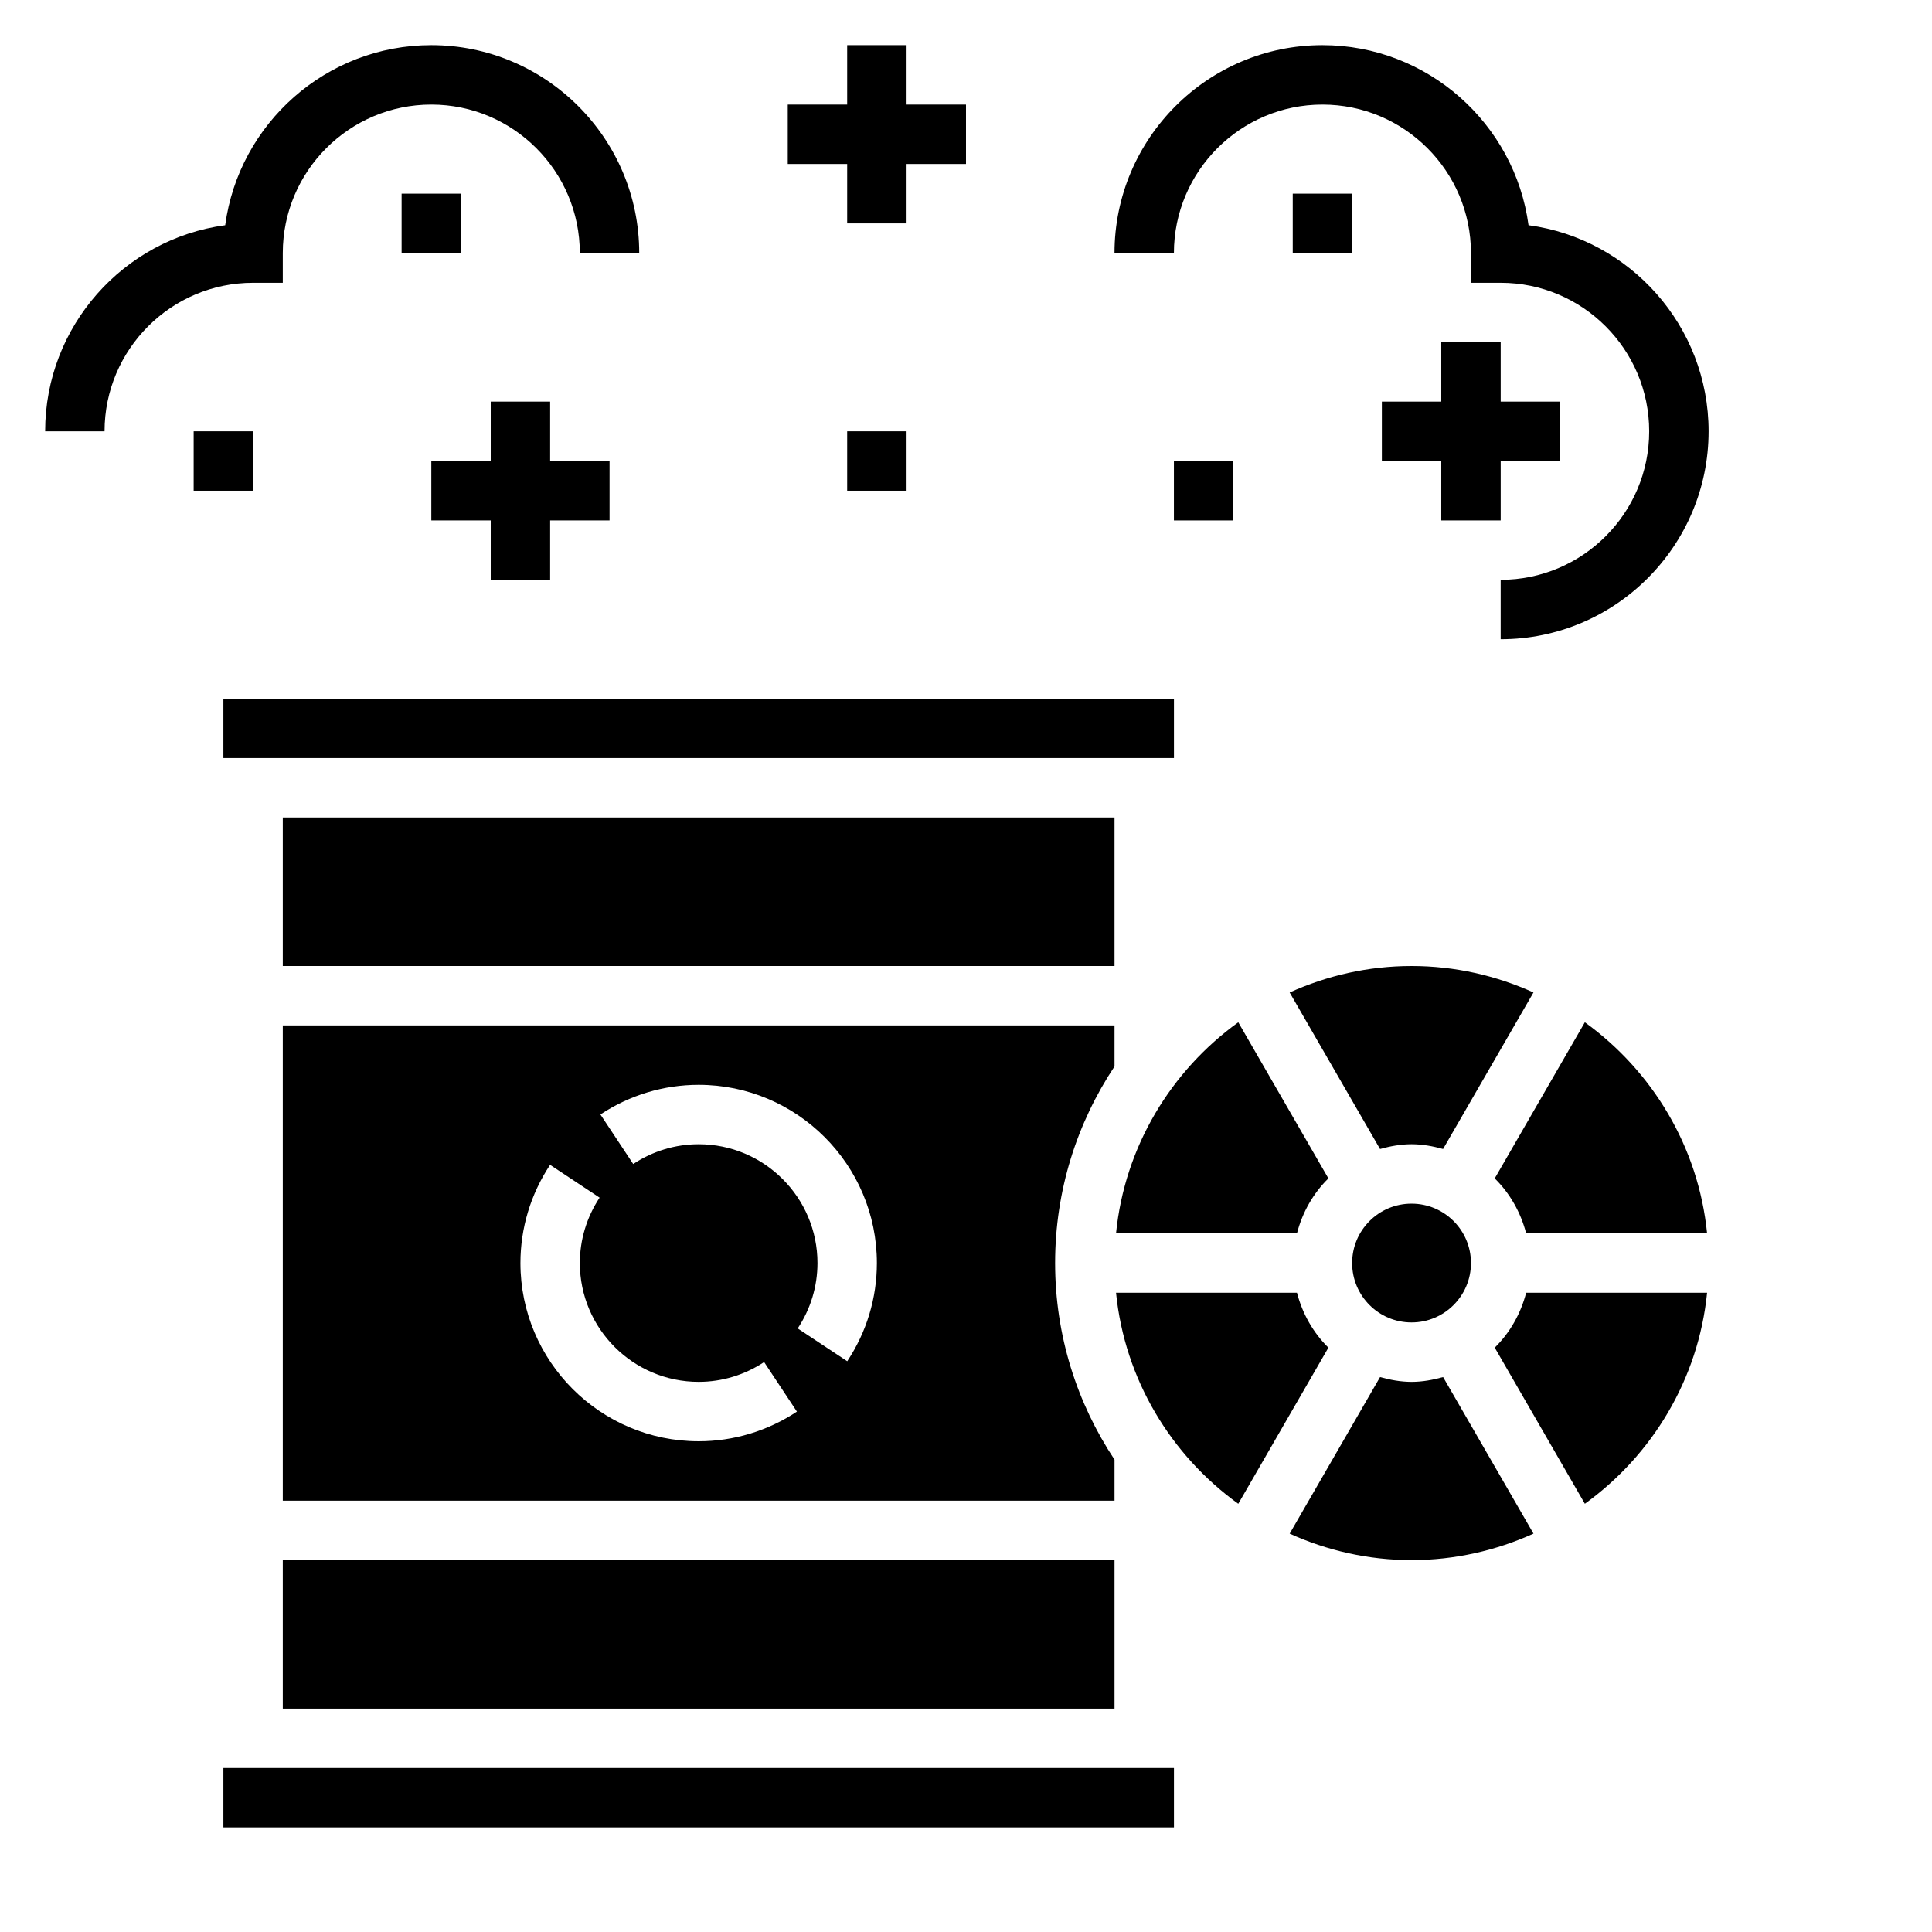
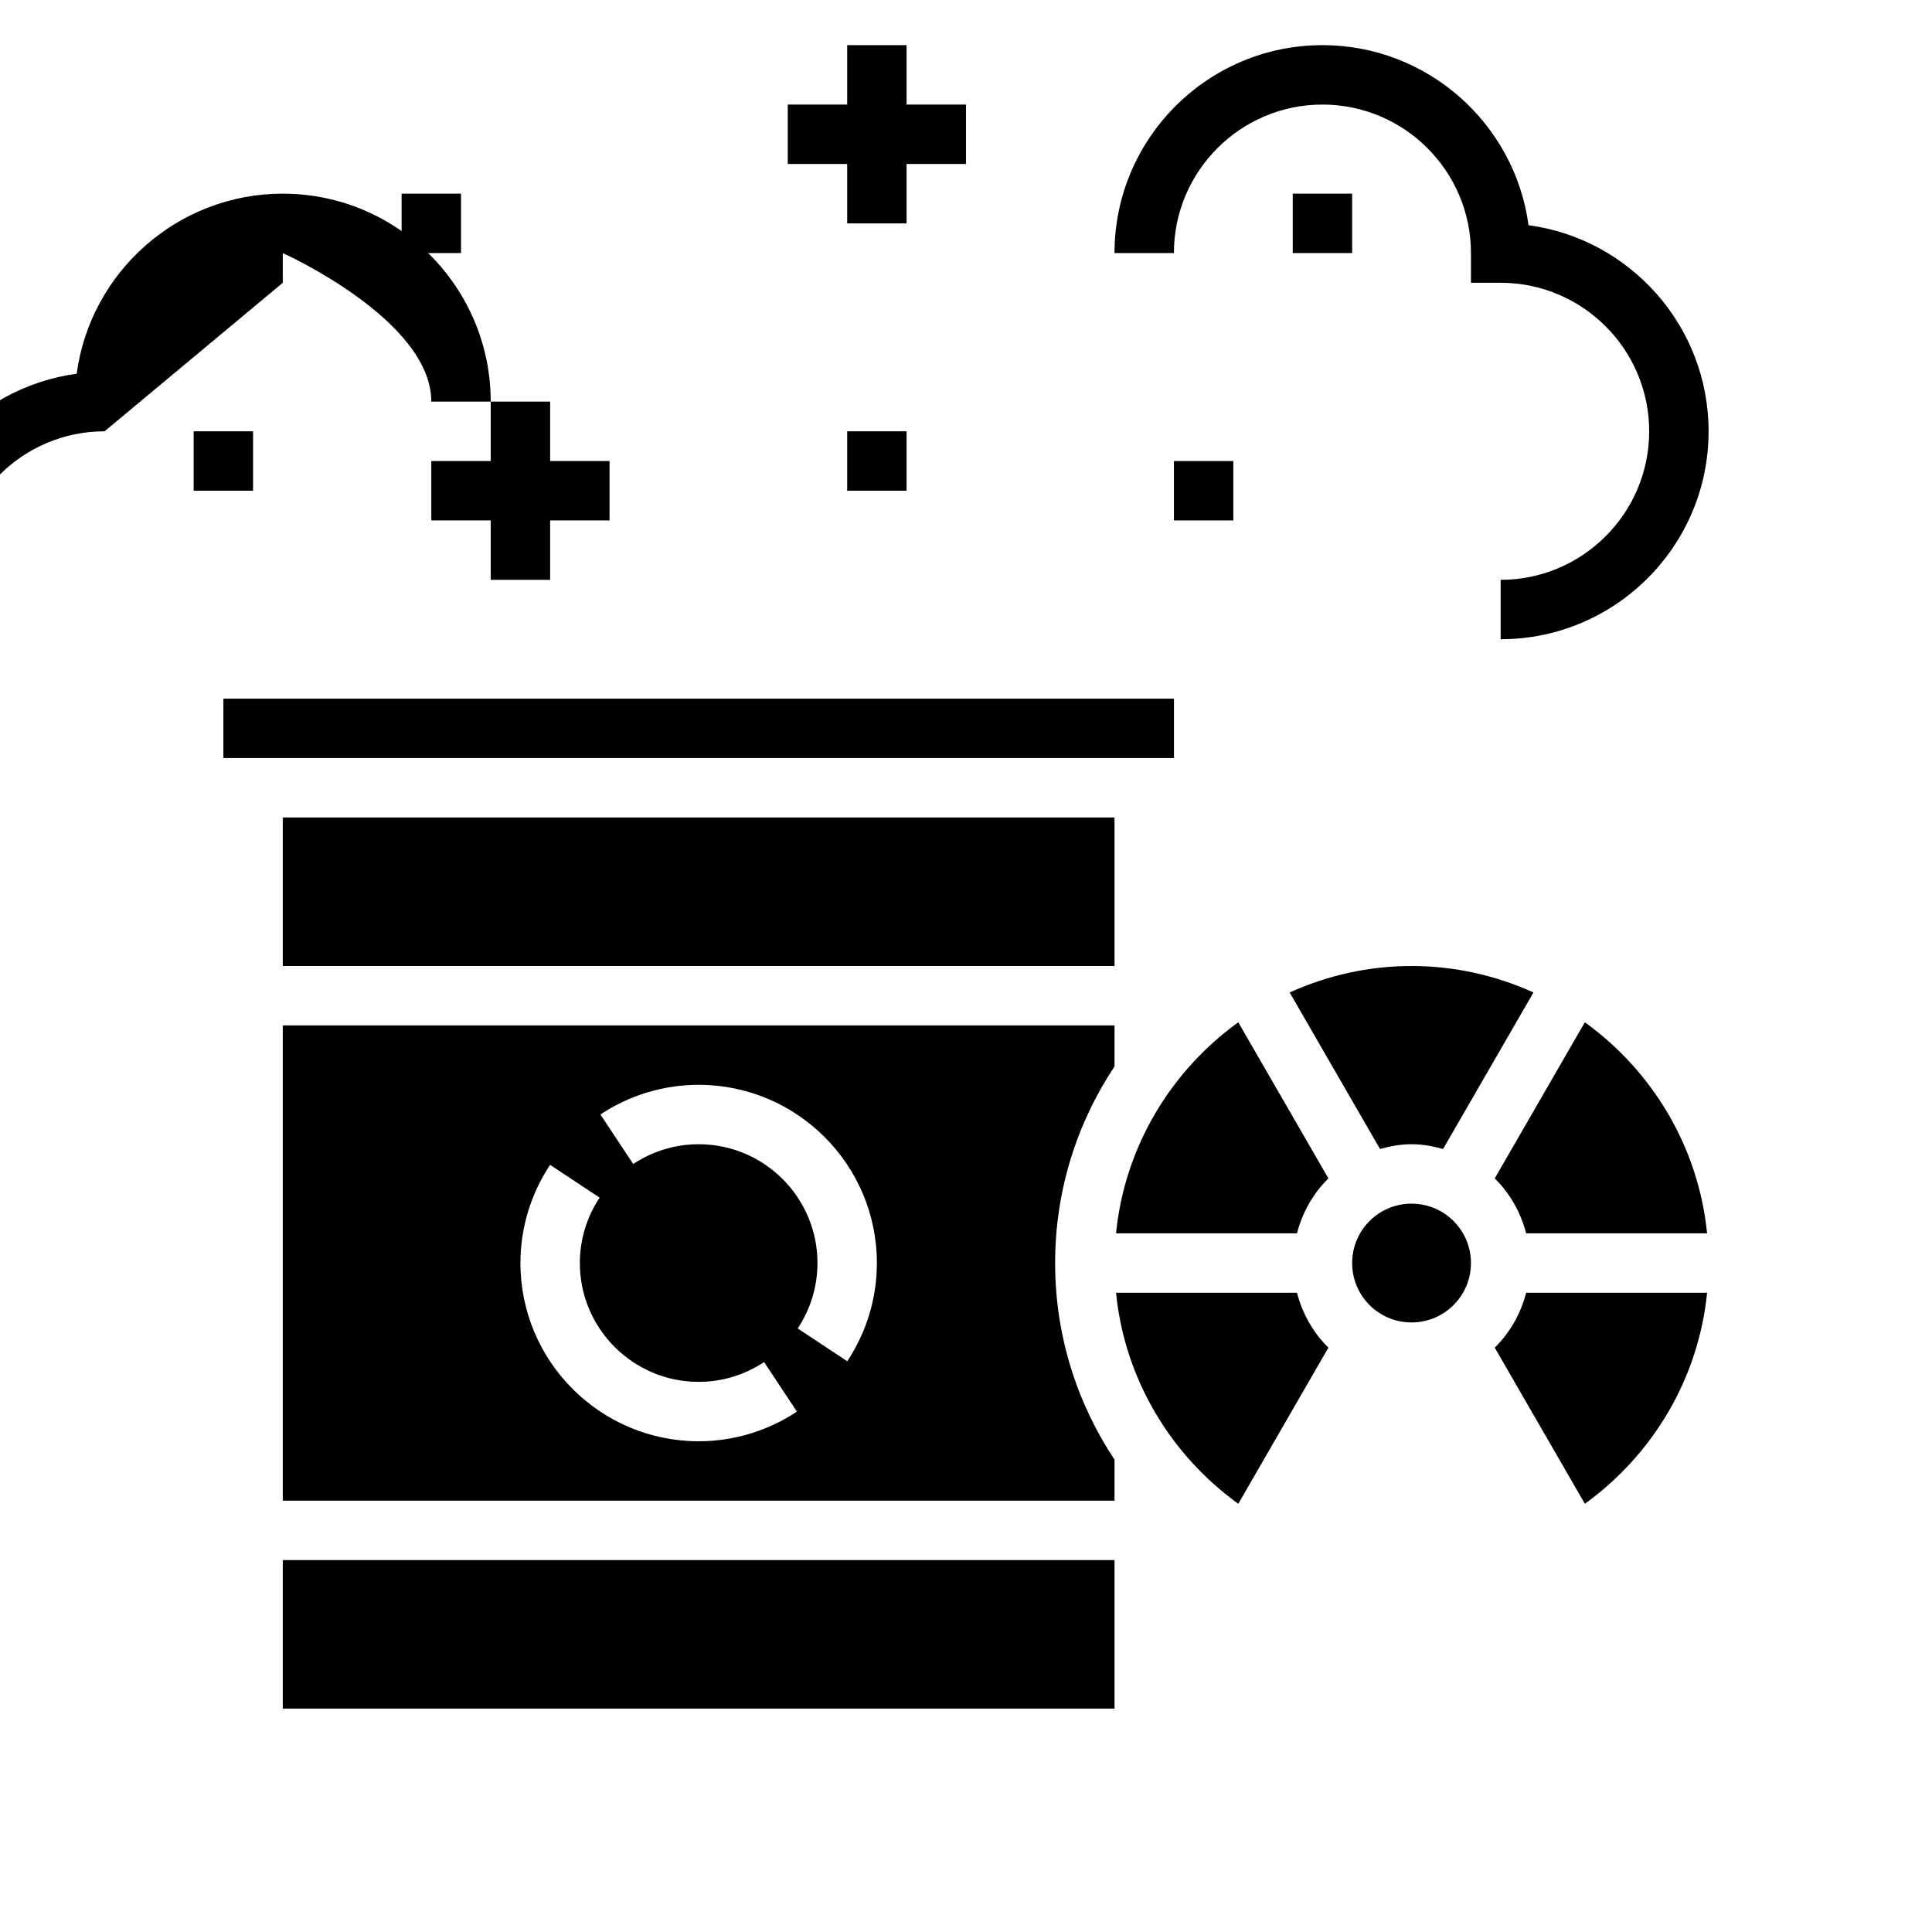
<svg xmlns="http://www.w3.org/2000/svg" fill="#000000" width="800px" height="800px" version="1.1" viewBox="144 144 512 512">
  <g>
    <path d="m518.08 400c-11.523 0-22.434 2.551-32.309 7.016l23.953 41.484c2.68-0.742 5.445-1.27 8.355-1.27 2.914 0 5.676 0.527 8.352 1.266l23.953-41.484c-9.867-4.461-20.781-7.012-32.305-7.012z" />
    <path d="m218.94 360.64h220.42v39.359h-220.42z" />
    <path d="m533.82 478.72c0 8.695-7.051 15.742-15.746 15.742s-15.742-7.047-15.742-15.742 7.047-15.742 15.742-15.742 15.746 7.047 15.746 15.742" />
    <path d="m203.2 329.15h251.91v15.742h-251.91z" />
    <path d="m439.36 415.74h-220.42v125.95h220.42v-10.871c-9.926-14.949-15.742-32.852-15.742-52.105s5.816-37.156 15.742-52.105zm-110.21 110.21c-26.047 0-47.23-21.184-47.23-47.23 0-9.258 2.715-18.262 7.856-26.023l13.129 8.691c-3.43 5.176-5.238 11.168-5.238 17.332 0 17.367 14.121 31.488 31.488 31.488 6.164 0 12.156-1.812 17.344-5.242l8.691 13.129c-7.773 5.141-16.781 7.856-26.039 7.856zm39.379-21.207-13.129-8.691c3.43-5.176 5.238-11.168 5.238-17.332 0-17.367-14.121-31.488-31.488-31.488-6.164 0-12.156 1.812-17.344 5.242l-8.691-13.129c7.773-5.141 16.781-7.856 26.035-7.856 26.047 0 47.23 21.184 47.23 47.23 0.004 9.258-2.711 18.262-7.852 26.023z" />
    <path d="m218.94 557.44h220.42v39.359h-220.42z" />
    <path d="m496.04 456.29-23.883-41.375c-17.812 12.863-30.094 32.922-32.395 55.93h47.949c1.453-5.598 4.32-10.621 8.328-14.555z" />
    <path d="m540.12 501.14 23.883 41.375c17.812-12.863 30.094-32.922 32.395-55.93h-47.949c-1.457 5.598-4.32 10.621-8.328 14.555z" />
    <path d="m564 414.91-23.883 41.379c4.008 3.938 6.871 8.957 8.328 14.555h47.949c-2.293-23.012-14.578-43.07-32.395-55.934z" />
    <path d="m487.71 486.59h-47.949c2.297 23.012 14.578 43.066 32.395 55.93l23.883-41.375c-4.004-3.934-6.871-8.957-8.328-14.555z" />
-     <path d="m518.08 510.21c-2.914 0-5.676-0.527-8.352-1.266l-23.953 41.484c9.871 4.461 20.781 7.012 32.305 7.012s22.434-2.551 32.309-7.016l-23.953-41.484c-2.68 0.742-5.441 1.27-8.355 1.27z" />
-     <path d="m203.2 612.54h251.91v15.742h-251.91z" />
    <path d="m494.46 171.71c21.703 0 39.359 17.656 39.359 39.359v7.871h7.871c21.703 0 39.359 17.656 39.359 39.359s-17.656 39.359-39.359 39.359v15.742c30.387 0 55.105-24.719 55.105-55.105 0-27.883-20.82-50.996-47.719-54.617-3.621-26.891-26.734-47.715-54.617-47.715-30.387 0-55.105 24.719-55.105 55.105h15.742c0.004-21.703 17.66-39.359 39.363-39.359z" />
-     <path d="m218.94 218.94v-7.871c0-21.703 17.656-39.359 39.359-39.359s39.359 17.656 39.359 39.359h15.742c0-30.387-24.719-55.105-55.105-55.105-27.883 0-50.996 20.82-54.617 47.719-26.891 3.625-47.715 26.734-47.715 54.617h15.742c0-21.703 17.656-39.359 39.359-39.359z" />
+     <path d="m218.94 218.94v-7.871s39.359 17.656 39.359 39.359h15.742c0-30.387-24.719-55.105-55.105-55.105-27.883 0-50.996 20.82-54.617 47.719-26.891 3.625-47.715 26.734-47.715 54.617h15.742c0-21.703 17.656-39.359 39.359-39.359z" />
    <path d="m195.32 258.3h15.742v15.742h-15.742z" />
    <path d="m274.05 250.43v15.746h-15.746v15.742h15.746v15.746h15.742v-15.746h15.746v-15.742h-15.746v-15.746z" />
    <path d="m368.51 203.2h15.742v-15.746h15.746v-15.742h-15.746v-15.746h-15.742v15.746h-15.746v15.742h15.746z" />
-     <path d="m525.95 234.69v15.742h-15.742v15.746h15.742v15.742h15.746v-15.742h15.742v-15.746h-15.742v-15.742z" />
    <path d="m250.43 195.32h15.742v15.742h-15.742z" />
    <path d="m368.51 258.3h15.742v15.742h-15.742z" />
    <path d="m486.59 195.32h15.742v15.742h-15.742z" />
    <path d="m455.1 266.18h15.742v15.742h-15.742z" />
  </g>
</svg>